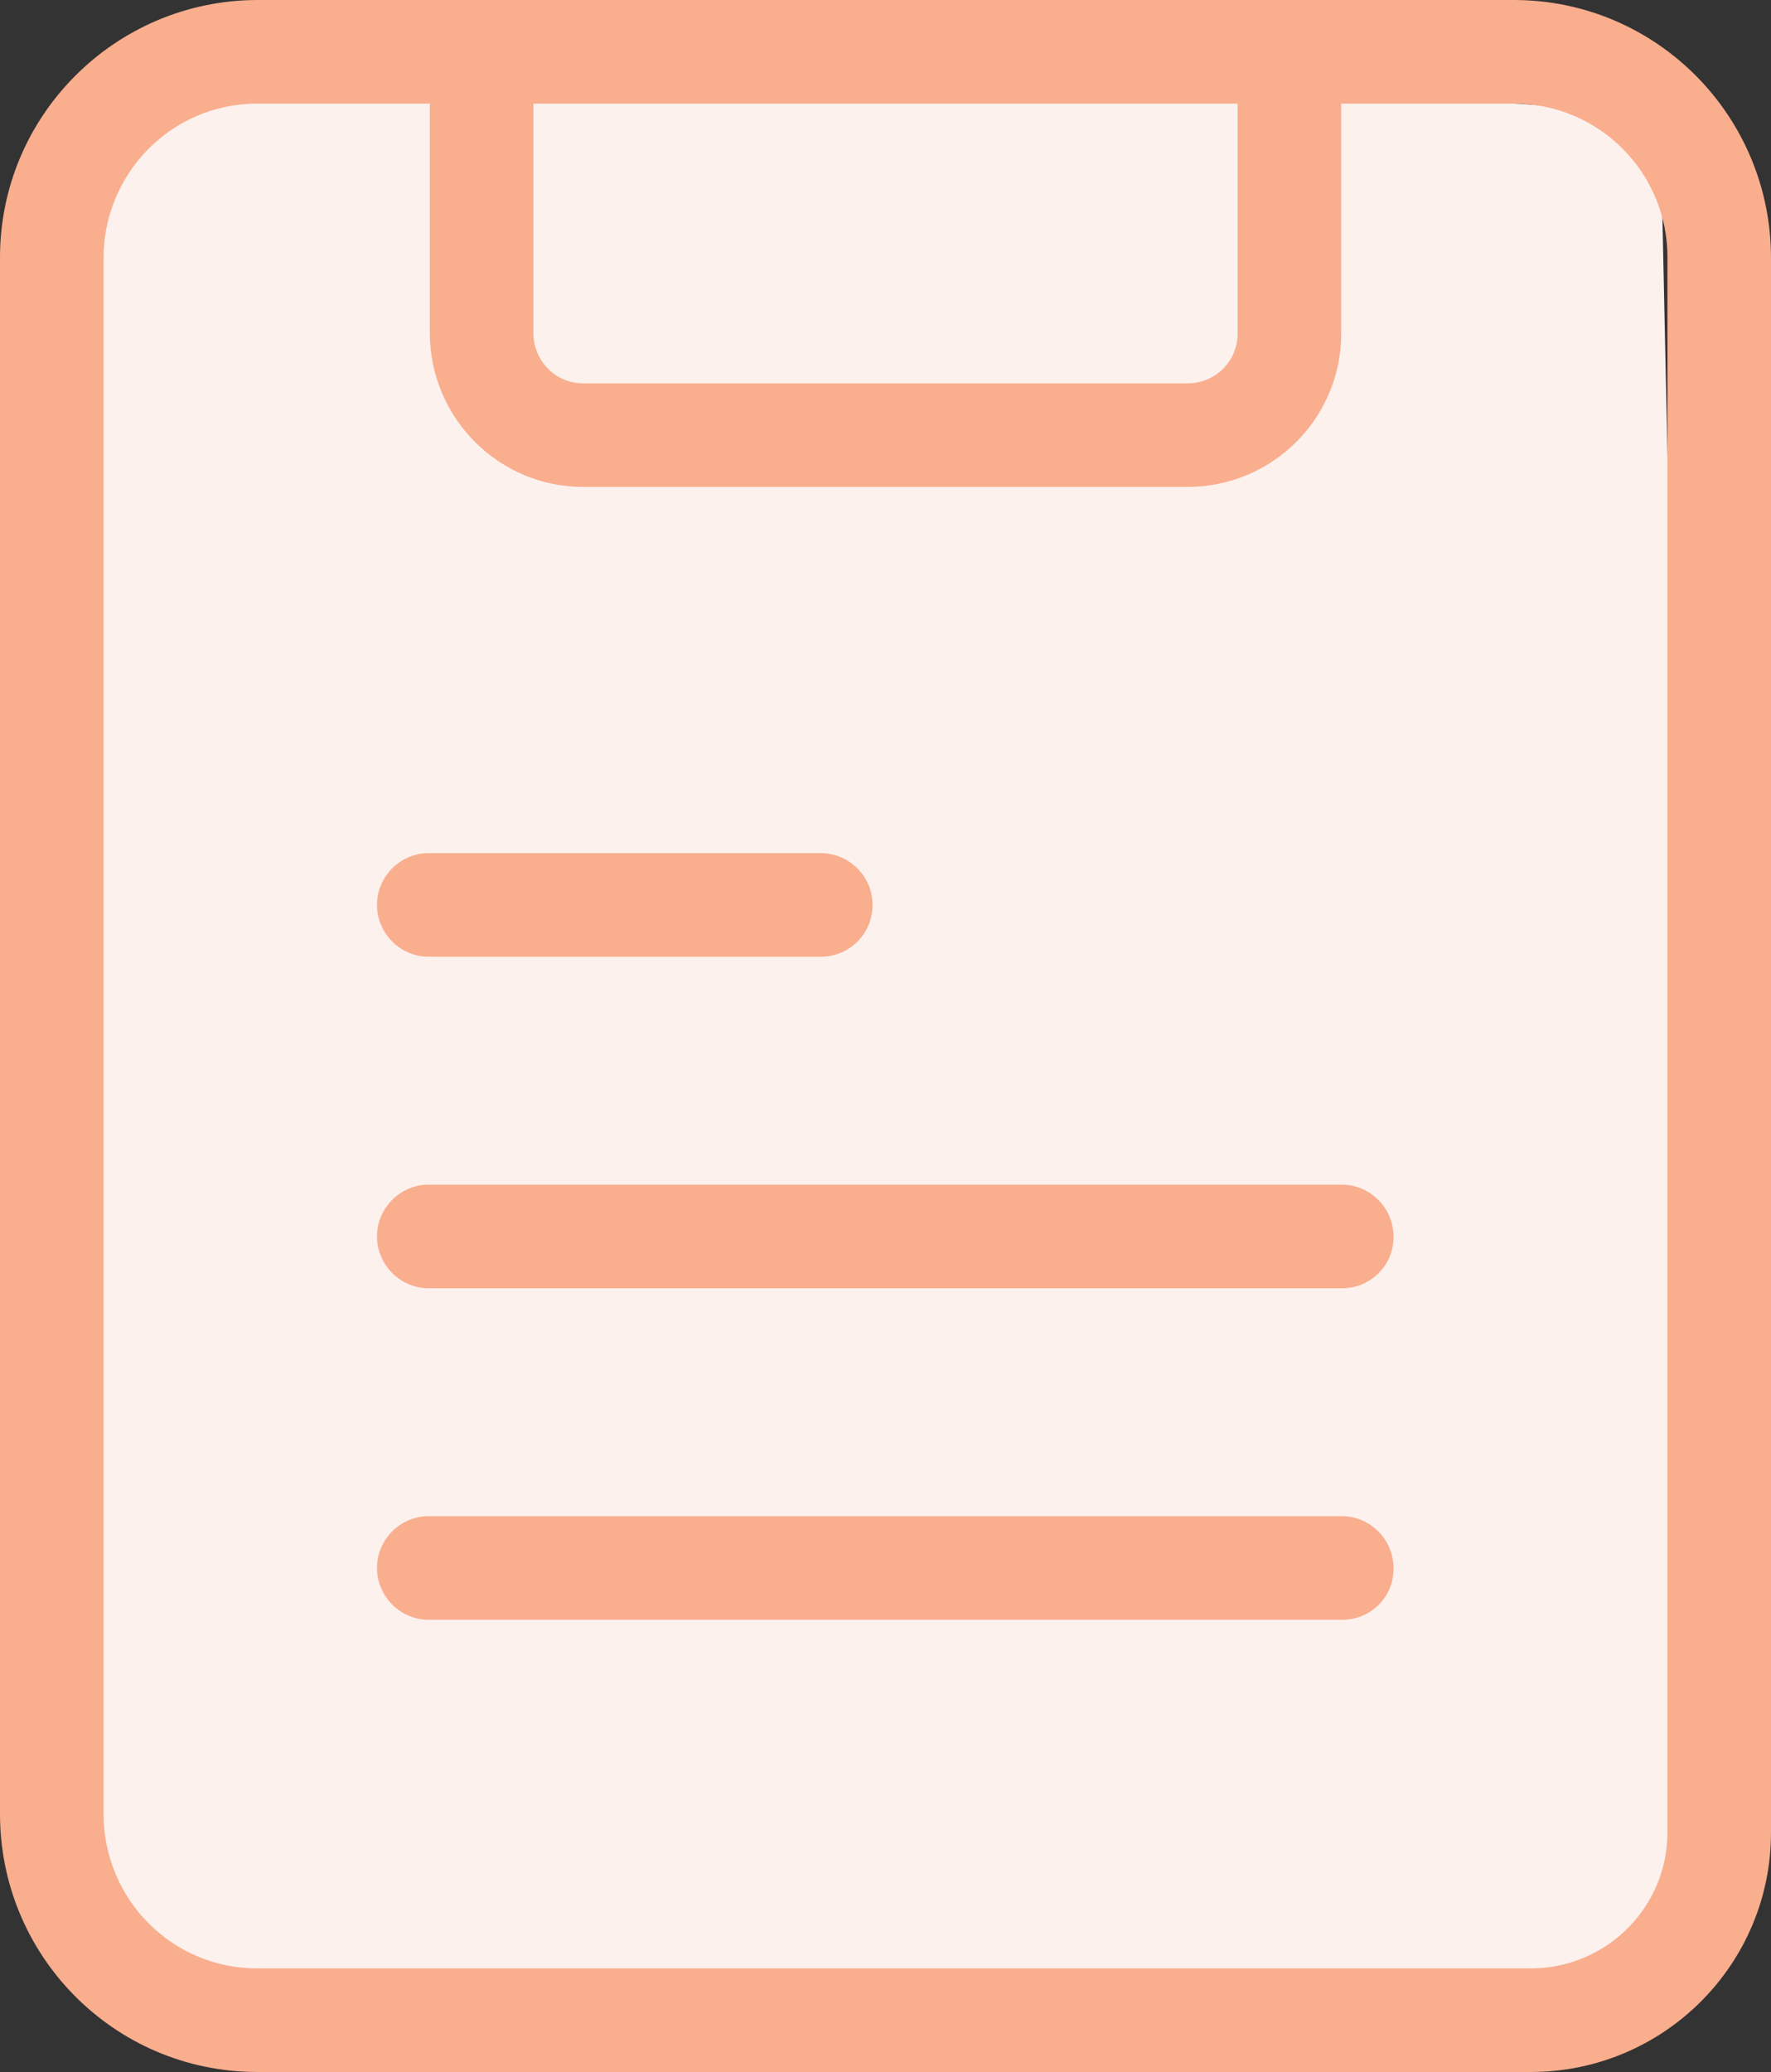
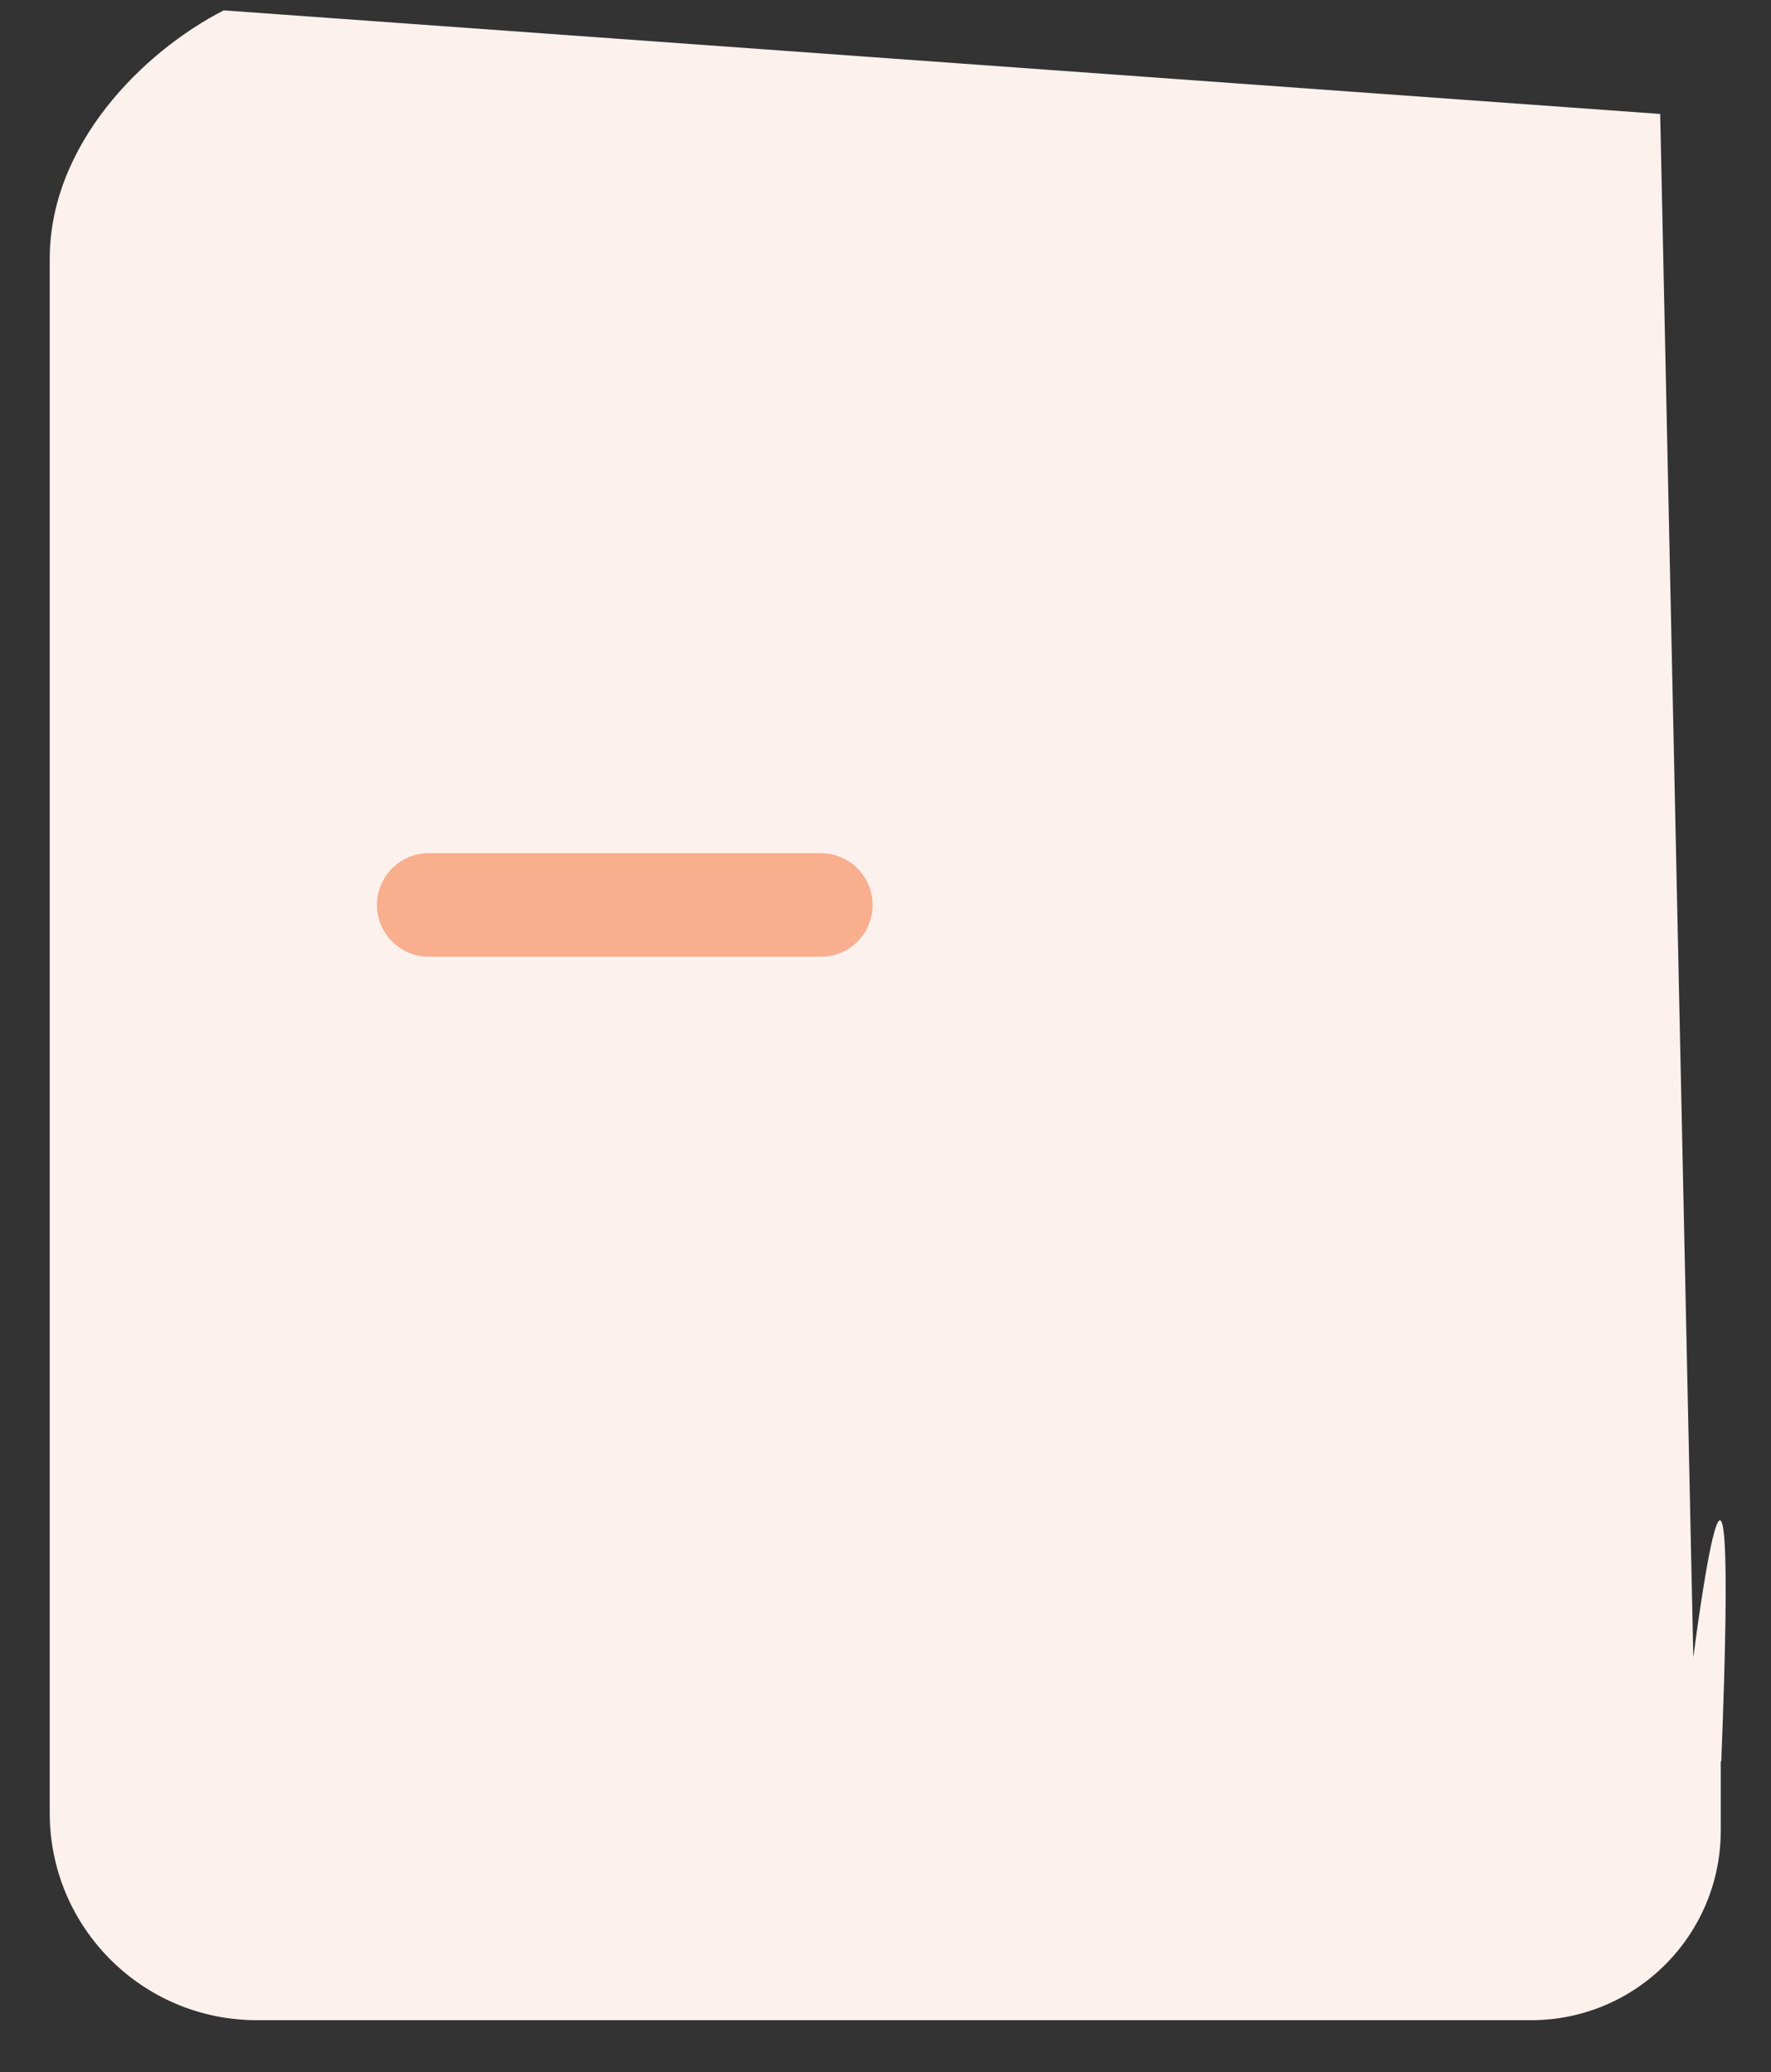
<svg xmlns="http://www.w3.org/2000/svg" version="1.1" id="katman_1" x="0px" y="0px" viewBox="0 0 342 400" style="enable-background:new 0 0 342 400;" xml:space="preserve">
  <rect x="0" y="0" width="342" height="400" fill="#333333" stroke="none" />
  <style type="text/css">
	.st0{fill:#FCF1ED;}
	.st1{fill:#F9AE8E;}
</style>
  <path class="st0" d="M332.4,340c3.6-91.3-5.4-20-5.4-20l-6.4-298L43.2,2C27.6,10,9.6,27.9,9.6,50v300c0,22.1,17.9,40,40,40h246.1  c20.2,0,36.6-16.4,36.6-36.6V340L332.4,340z" />
  <g>
    <path class="st1" d="M158.5,184.7H82.8c-5.5,0-10-4.5-10-10c0-5.5,4.5-10,10-10h75.7c5.5,0,10,4.5,10,10   C168.5,180.2,164.1,184.7,158.5,184.7z" />
-     <path class="st1" d="M259.2,248.7H82.8c-5.5,0-10-4.5-10-10c0-5.5,4.5-10,10-10h176.3c5.5,0,10,4.5,10,10   C269.2,244.2,264.7,248.7,259.2,248.7z" />
-     <path class="st1" d="M259.2,312.7H82.8c-5.5,0-10-4.5-10-10c0-5.5,4.5-10,10-10h176.3c5.5,0,10,4.5,10,10   C269.2,308.3,264.7,312.7,259.2,312.7z" />
  </g>
-   <path class="st1" d="M292.4,0H49.6C22.2,0.1-0.1,22.4,0,49.9V350c-0.1,27.5,22,49.9,49.5,50h246.3c25.6-0.1,46.3-20.9,46.2-46.4V50  c0.1-27.5-22-49.9-49.5-50H292.4z M103,20h136v44.4c0,5.4-4.4,9.7-9.8,9.6c-0.1,0-0.2,0-0.2,0H113c-5.4,0.2-9.8-4-10-9.4  c0-0.1,0-0.2,0-0.2L103,20z M322,353.4c0.2,14.5-11.5,26.4-26,26.6H49.6C33.2,380,20,366.6,20,350.2c0-0.1,0-0.1,0-0.2V50  c-0.1-16.4,13-29.9,29.5-30H83v44.4c0.1,16.4,13.4,29.7,29.8,29.6H229c16.4,0.2,29.9-13,30-29.4c0-0.1,0-0.1,0-0.2V20h33.4  c16.4,0,29.7,13.4,29.6,29.8V50V353.4z" />
</svg>